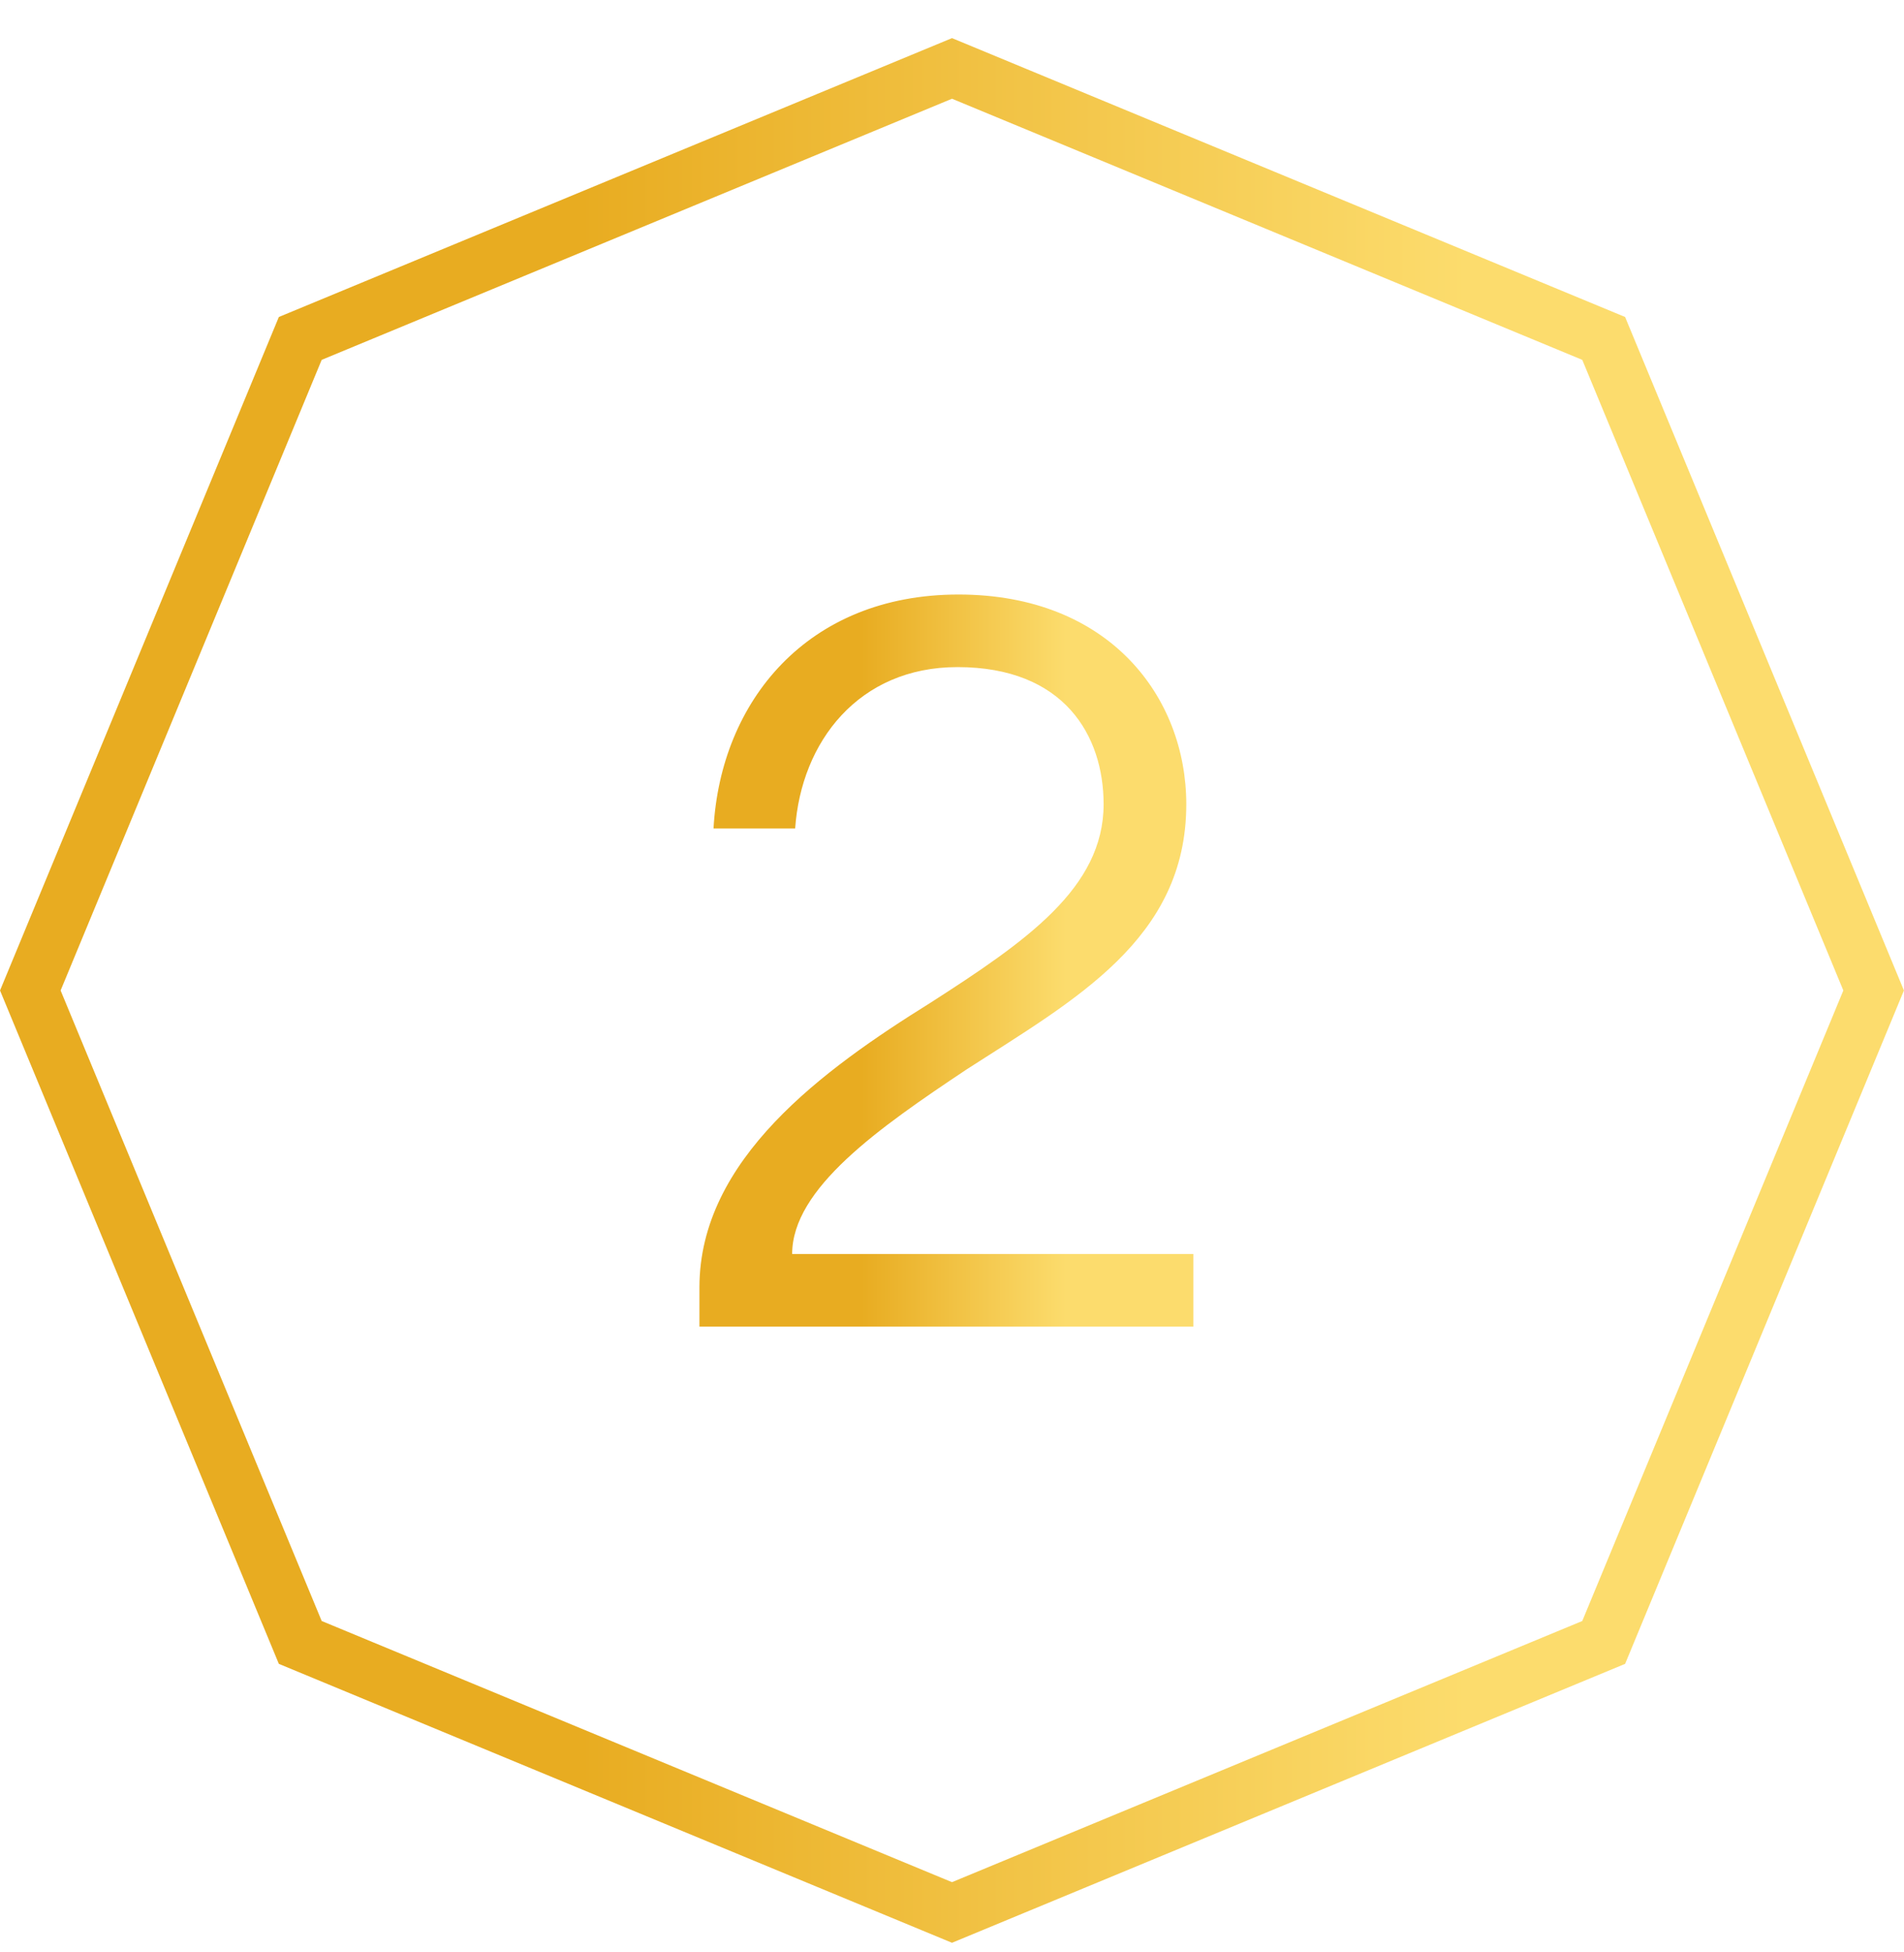
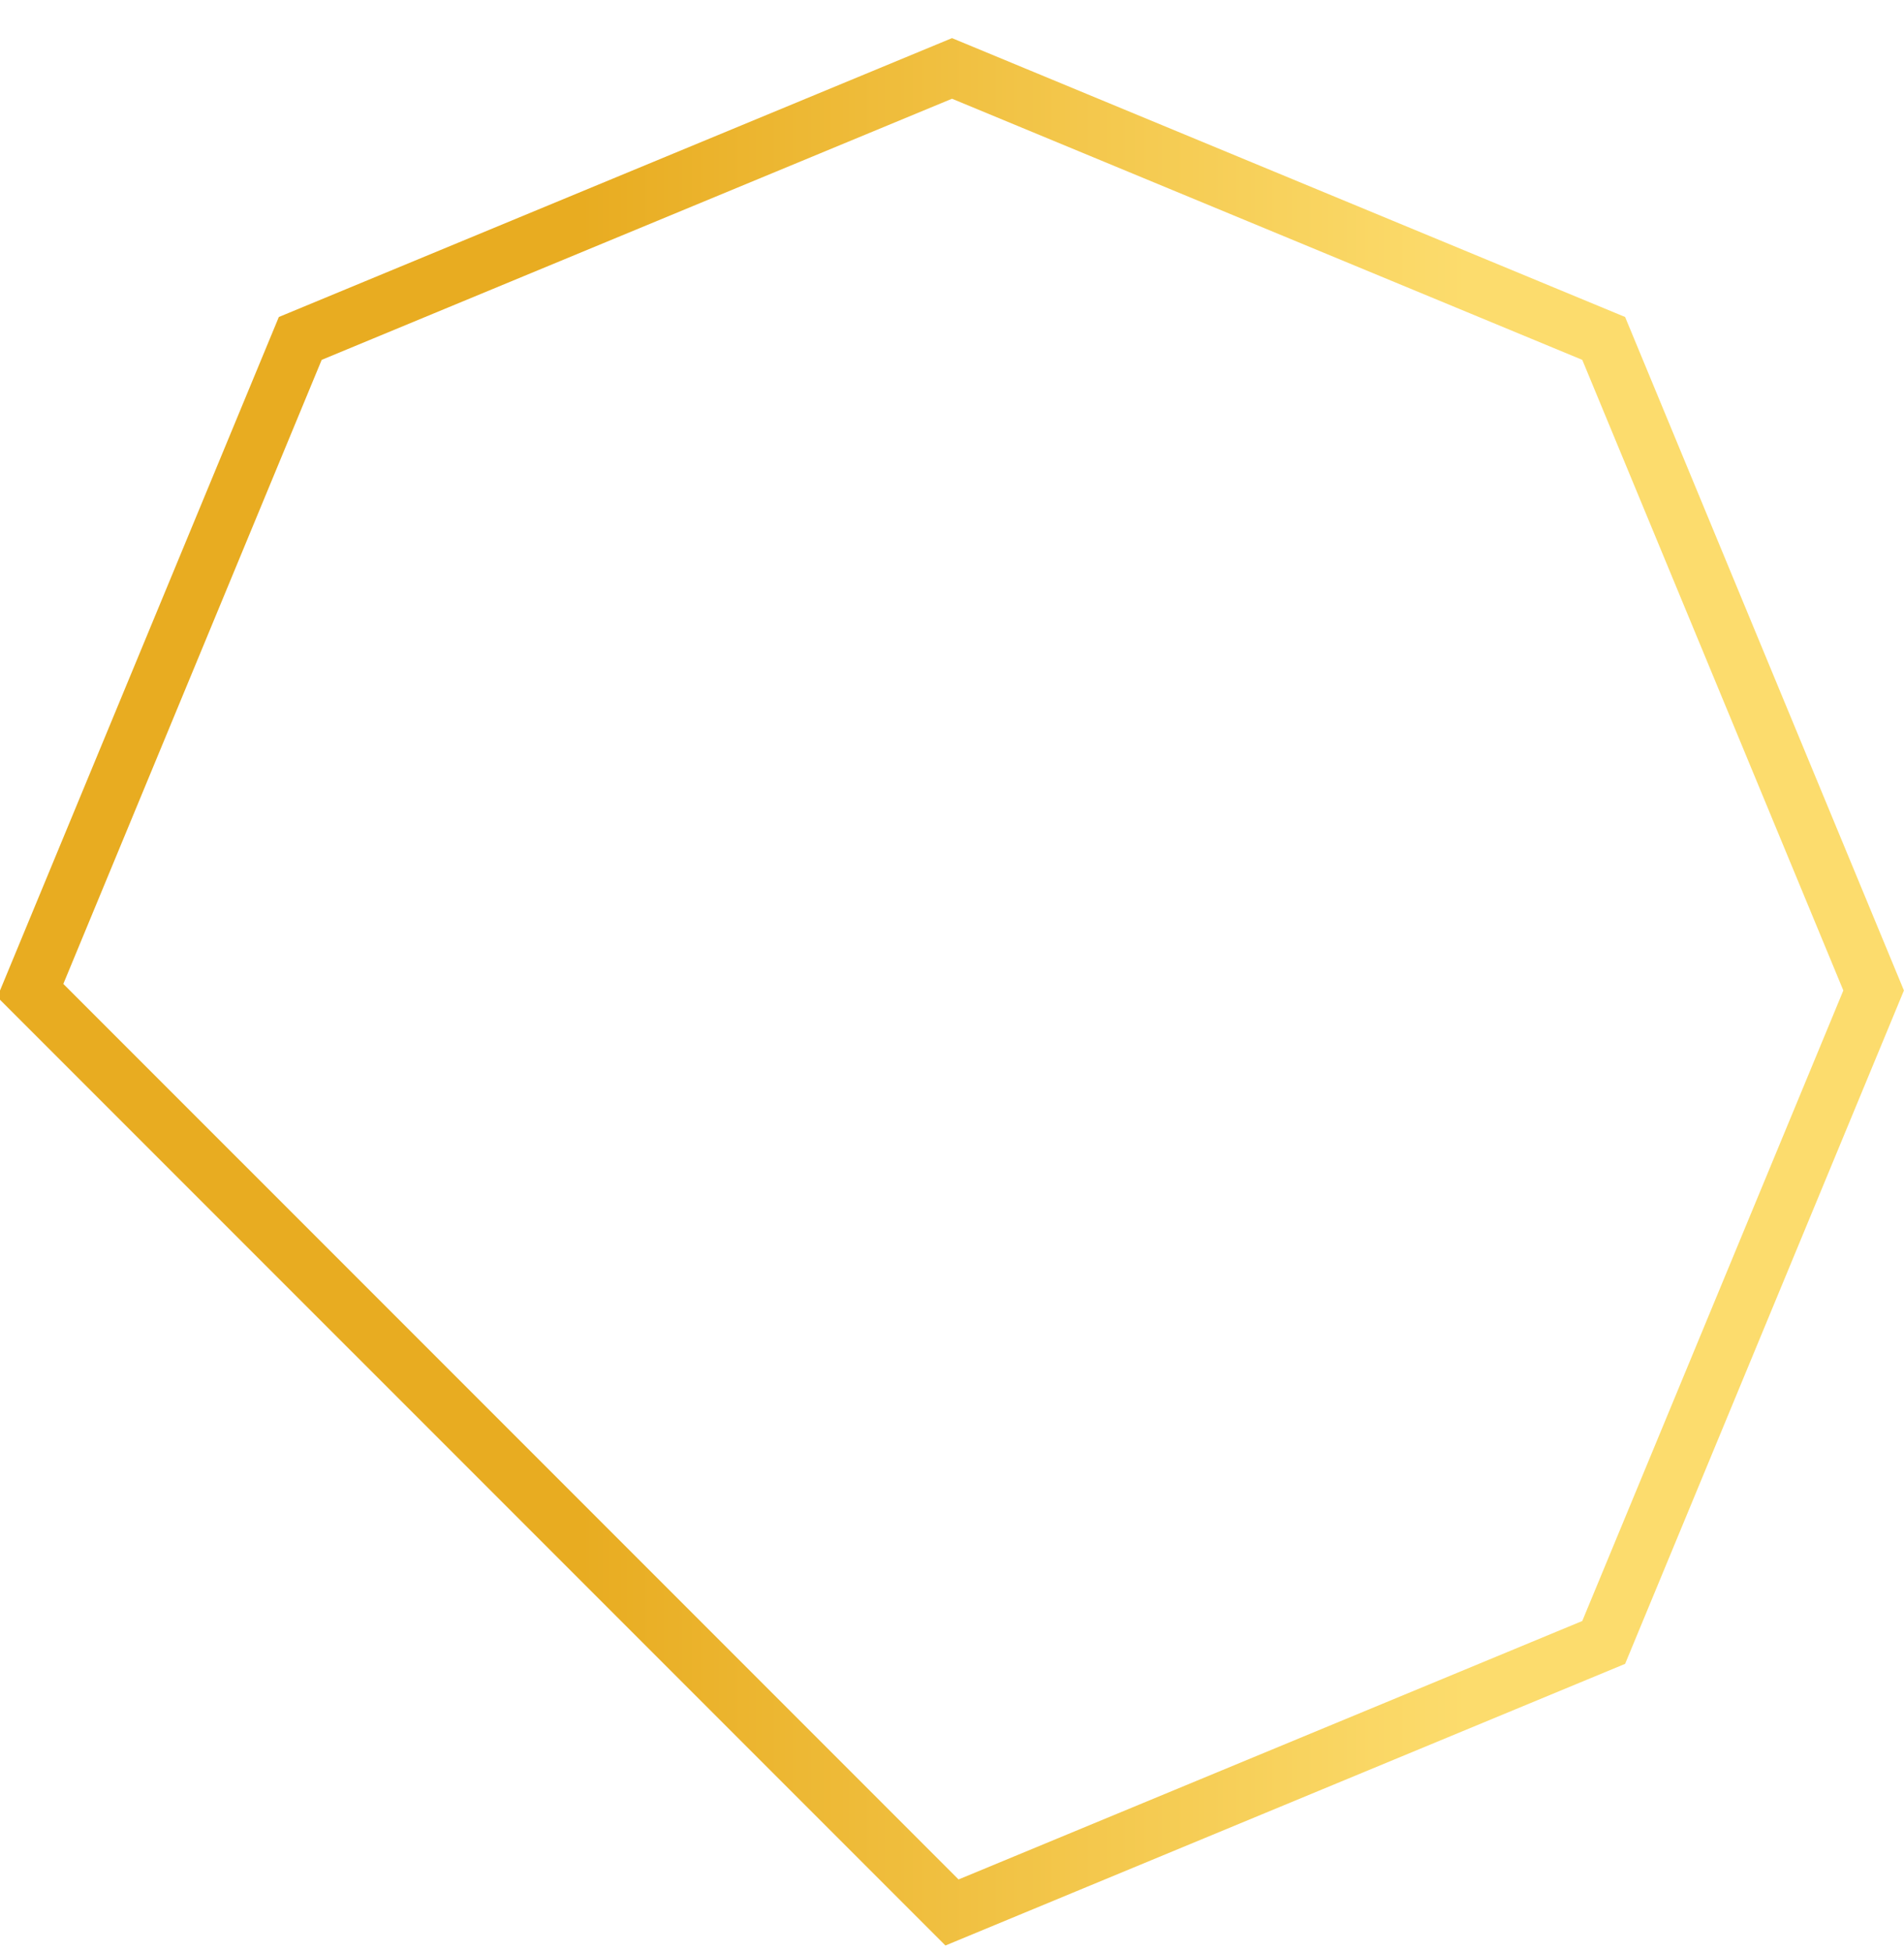
<svg xmlns="http://www.w3.org/2000/svg" width="40" height="41" viewBox="0 0 40 41" fill="none">
-   <path d="M33.691 7.107L39.362 20.8L33.691 34.491L20 40.162L6.308 34.491L0.637 20.8L6.308 7.107L20 1.437L33.691 7.107Z" stroke="url(#paint0_linear_1589_3527)" stroke-width="1.176" />
-   <path d="M24.922 16.889C24.922 19.727 22.571 20.997 20.305 22.459C18.463 23.687 16.642 24.957 16.642 26.334H25.07V27.859H14.694V27.033C14.694 24.343 17.298 22.459 19.543 21.061C21.555 19.769 23.185 18.647 23.185 16.889C23.185 15.449 22.359 14.009 20.115 14.009C18.039 14.009 16.832 15.576 16.705 17.398H14.99C15.138 14.729 16.959 12.485 20.136 12.485C23.312 12.485 24.922 14.645 24.922 16.889Z" fill="url(#paint1_linear_1589_3527)" />
+   <path d="M33.691 7.107L39.362 20.8L33.691 34.491L20 40.162L0.637 20.8L6.308 7.107L20 1.437L33.691 7.107Z" stroke="url(#paint0_linear_1589_3527)" stroke-width="1.176" />
  <defs>
    <linearGradient id="paint0_linear_1589_3527" x1="12.194" y1="20.8" x2="30.819" y2="20.8" gradientUnits="userSpaceOnUse">
      <stop stop-color="#E8AC21" />
      <stop offset="1" stop-color="#FCDC6D" />
    </linearGradient>
    <linearGradient id="paint1_linear_1589_3527" x1="18.106" y1="20.212" x2="22.401" y2="20.212" gradientUnits="userSpaceOnUse">
      <stop stop-color="#E8AC21" />
      <stop offset="1" stop-color="#FCDC6D" />
    </linearGradient>
  </defs>
</svg>